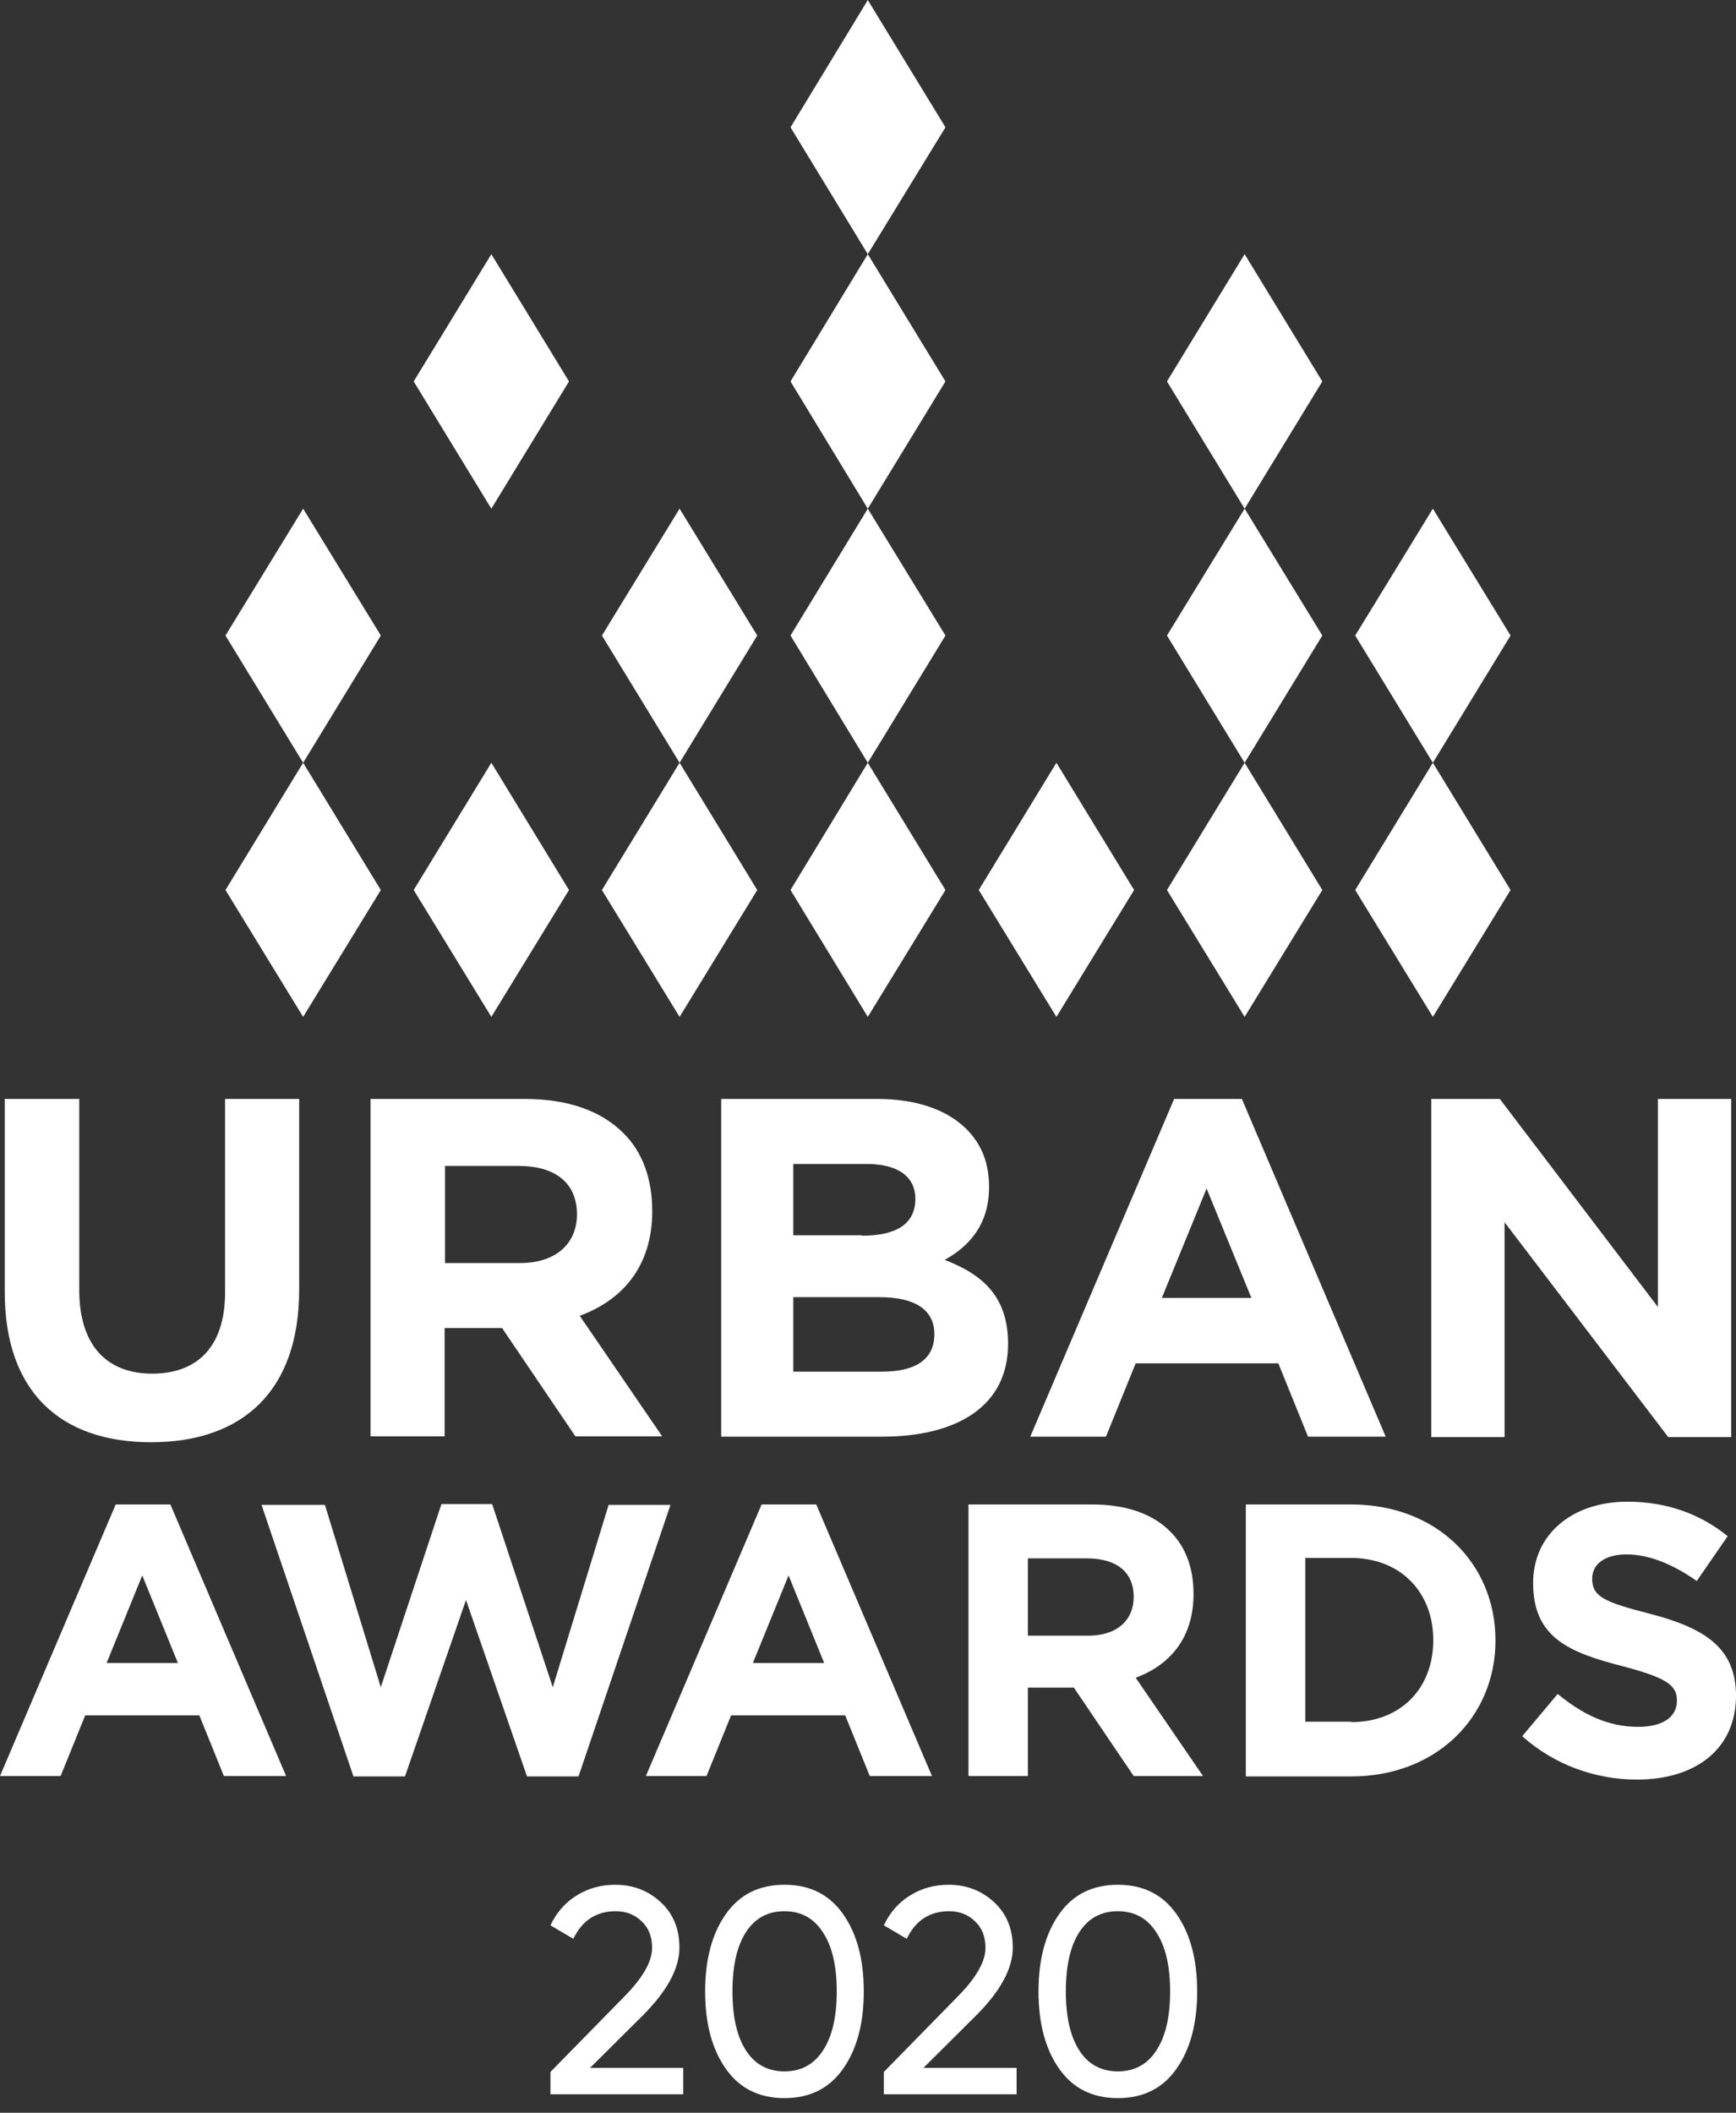
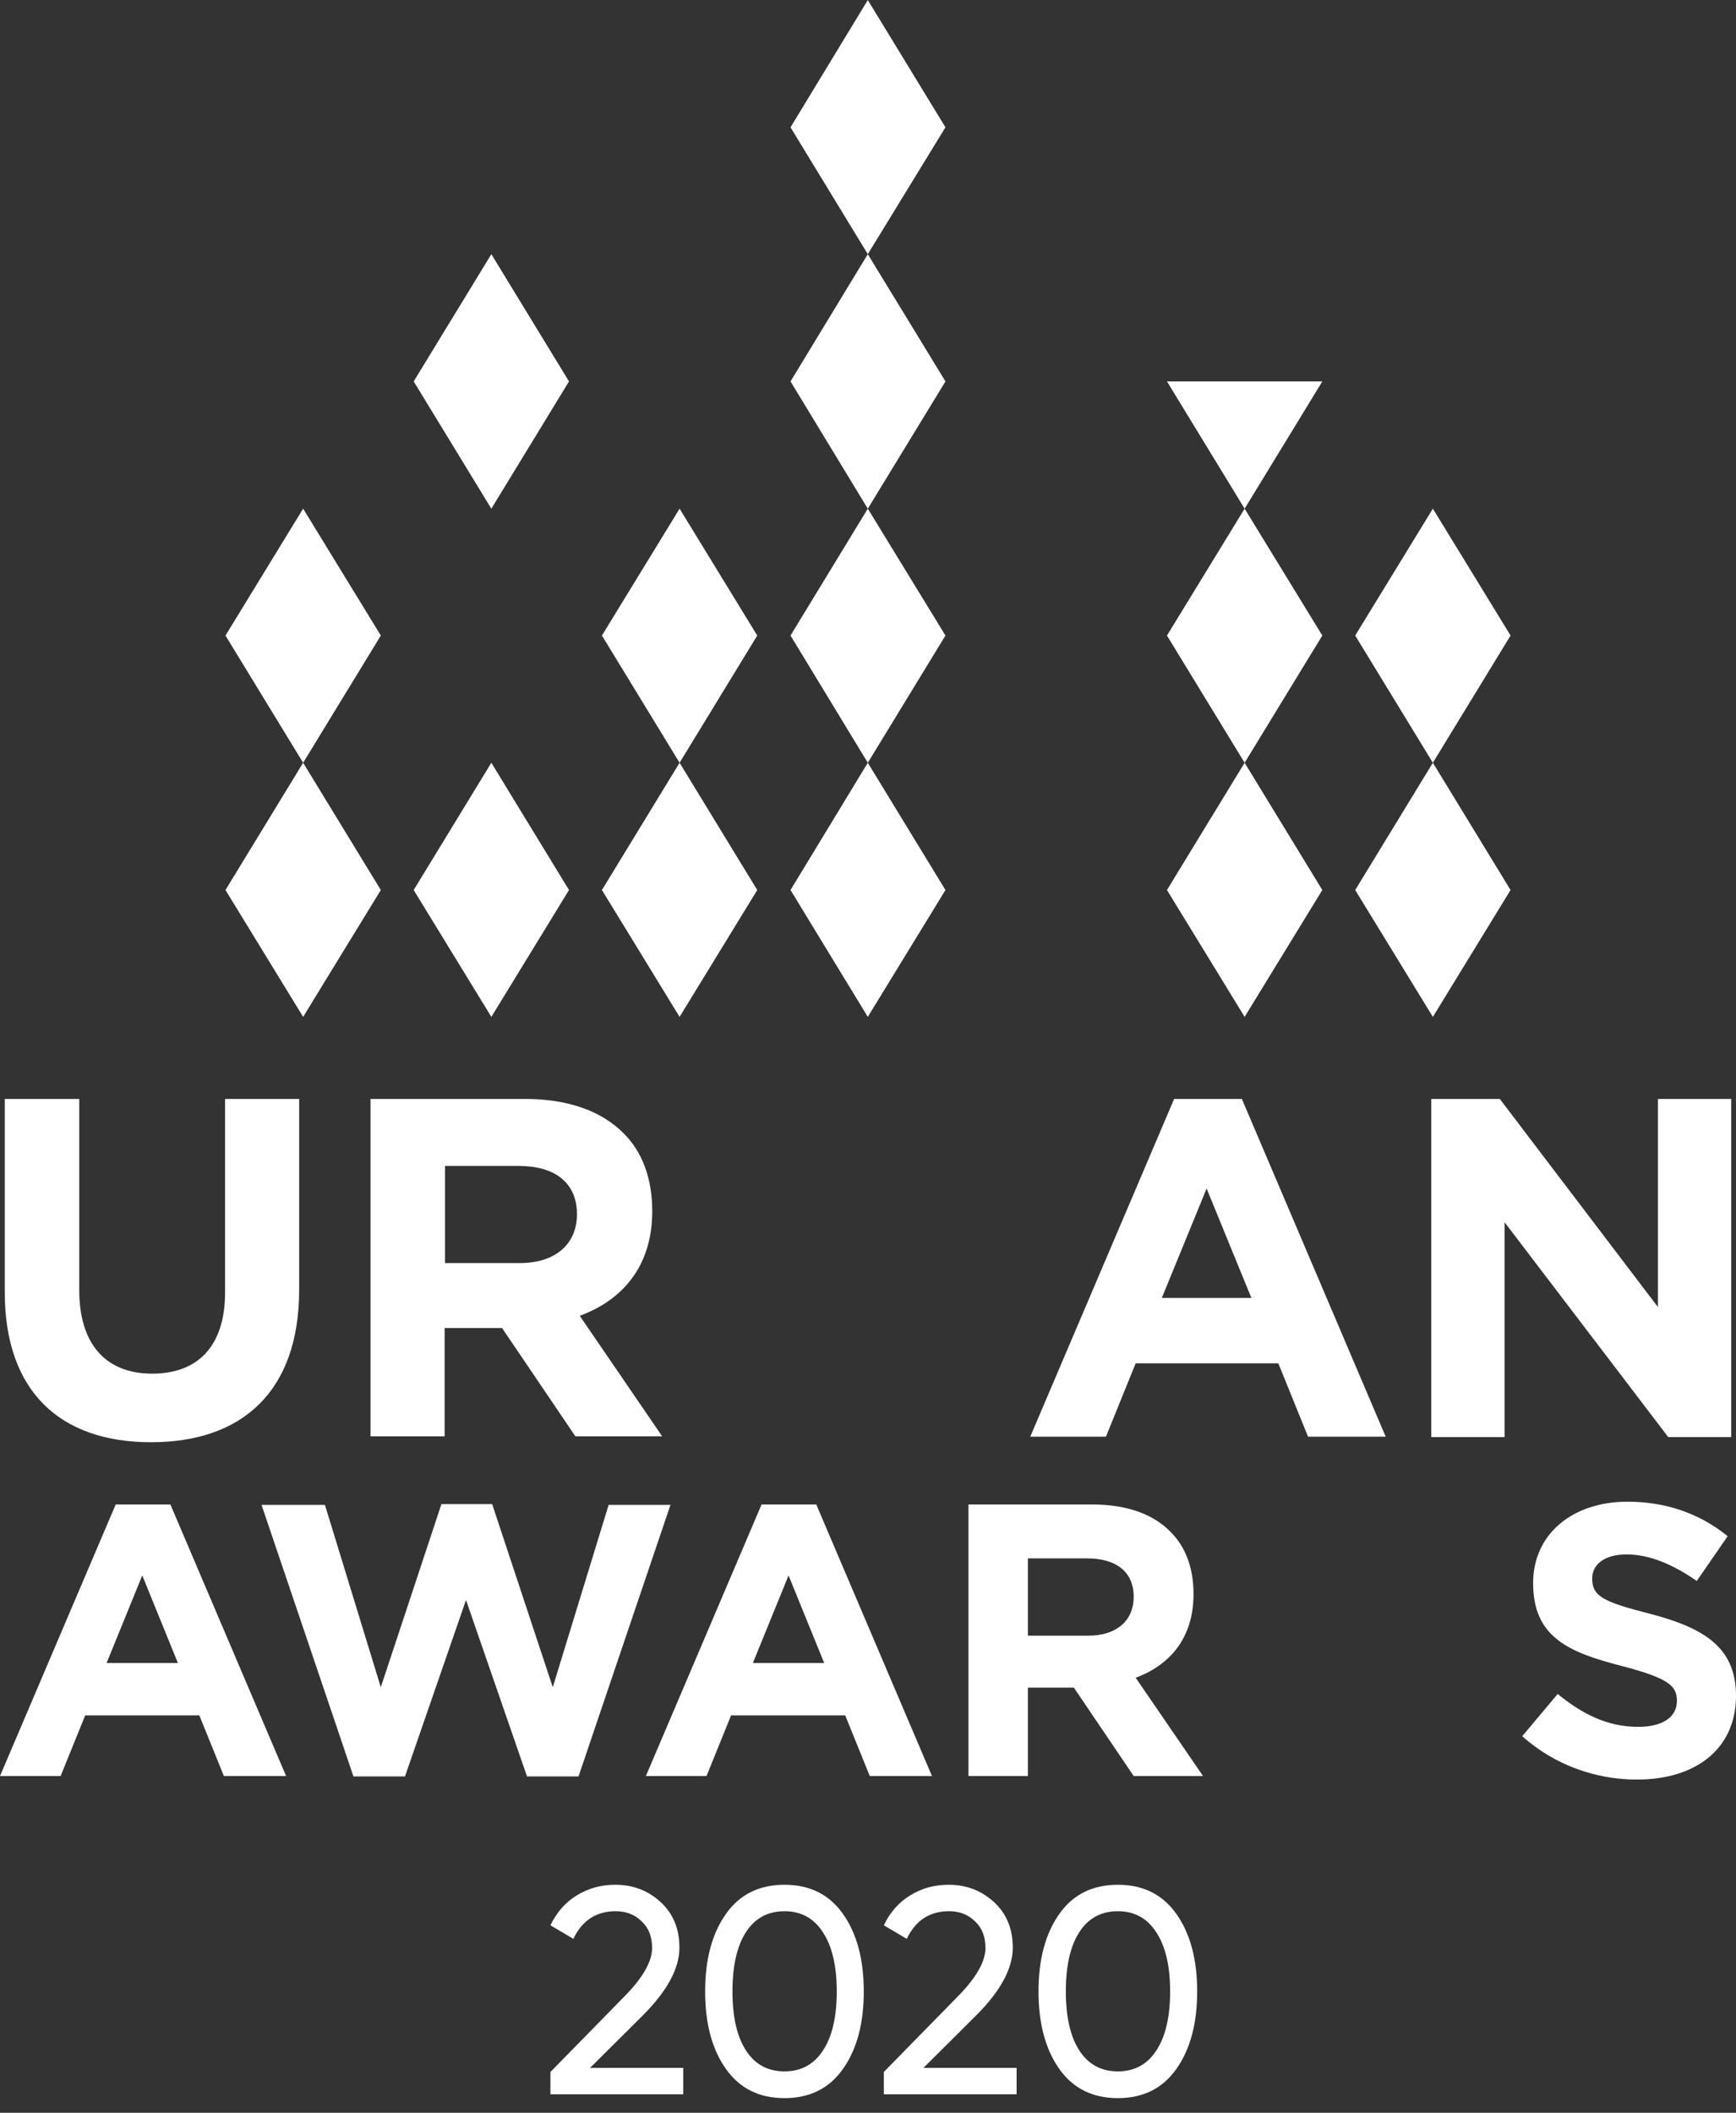
<svg xmlns="http://www.w3.org/2000/svg" width="60" height="73" viewBox="0 0 60 73" fill="none">
  <rect x="0" y="0" width="60" height="73" fill="#333333" stroke="none" />
  <g clip-path="url(#clip0_6512_6135)">
    <path fill-rule="evenodd" clip-rule="evenodd" d="M49.523 26.355L46.839 21.959L49.523 17.575L52.208 21.959L49.523 26.355Z" fill="white" />
    <path fill-rule="evenodd" clip-rule="evenodd" d="M16.982 17.576L14.298 13.179L16.982 8.782L19.666 13.179L16.982 17.576Z" fill="white" />
    <path fill-rule="evenodd" clip-rule="evenodd" d="M43.017 35.135L40.333 30.752L43.017 26.355L45.702 30.752L43.017 35.135Z" fill="white" />
    <path fill-rule="evenodd" clip-rule="evenodd" d="M23.488 35.135L20.804 30.752L23.488 26.355L26.172 30.752L23.488 35.135Z" fill="white" />
    <path fill-rule="evenodd" clip-rule="evenodd" d="M29.993 26.355L27.322 21.959L29.993 17.575L32.677 21.959L29.993 26.355Z" fill="white" />
    <path fill-rule="evenodd" clip-rule="evenodd" d="M16.982 35.135L14.298 30.752L16.982 26.355L19.666 30.752L16.982 35.135Z" fill="white" />
-     <path fill-rule="evenodd" clip-rule="evenodd" d="M36.512 35.135L33.828 30.752L36.512 26.355L39.197 30.752L36.512 35.135Z" fill="white" />
    <path fill-rule="evenodd" clip-rule="evenodd" d="M43.017 26.355L40.333 21.959L43.017 17.575L45.702 21.959L43.017 26.355Z" fill="white" />
    <path fill-rule="evenodd" clip-rule="evenodd" d="M29.993 17.576L27.322 13.179L29.993 8.782L32.677 13.179L29.993 17.576Z" fill="white" />
    <path fill-rule="evenodd" clip-rule="evenodd" d="M10.477 35.135L7.793 30.752L10.477 26.355L13.162 30.752L10.477 35.135Z" fill="white" />
-     <path fill-rule="evenodd" clip-rule="evenodd" d="M43.017 17.576L40.333 13.179L43.017 8.782L45.702 13.179L43.017 17.576Z" fill="white" />
+     <path fill-rule="evenodd" clip-rule="evenodd" d="M43.017 17.576L40.333 13.179L45.702 13.179L43.017 17.576Z" fill="white" />
    <path fill-rule="evenodd" clip-rule="evenodd" d="M23.488 26.355L20.804 21.959L23.488 17.575L26.172 21.959L23.488 26.355Z" fill="white" />
    <path fill-rule="evenodd" clip-rule="evenodd" d="M10.477 26.355L7.793 21.959L10.477 17.575L13.162 21.959L10.477 26.355Z" fill="white" />
    <path fill-rule="evenodd" clip-rule="evenodd" d="M49.523 35.135L46.839 30.752L49.523 26.355L52.208 30.752L49.523 35.135Z" fill="white" />
    <path fill-rule="evenodd" clip-rule="evenodd" d="M29.993 35.135L27.322 30.752L29.993 26.355L32.677 30.752L29.993 35.135Z" fill="white" />
    <path d="M27.322 4.399L29.993 8.782L32.677 4.399L29.993 0.002L27.322 4.399Z" fill="white" />
    <path fill-rule="evenodd" clip-rule="evenodd" d="M0.164 44.641V37.971H2.739V44.572C2.739 46.476 3.684 47.462 5.259 47.462C6.834 47.462 7.779 46.517 7.779 44.655V37.971H10.34V44.559C10.34 48.093 8.354 49.832 5.218 49.832C2.081 49.832 0.164 48.079 0.164 44.641Z" fill="white" />
    <path fill-rule="evenodd" clip-rule="evenodd" d="M12.806 37.971H18.147C19.626 37.971 20.776 38.381 21.543 39.148C22.201 39.792 22.543 40.724 22.543 41.847C22.543 43.737 21.53 44.915 20.037 45.463L22.886 49.627H19.886L17.353 45.887H15.367V49.627H12.806V37.957V37.971ZM17.969 43.641C19.215 43.641 19.941 42.97 19.941 41.956C19.941 40.861 19.174 40.285 17.928 40.285H15.38V43.641H17.983H17.969Z" fill="white" />
-     <path fill-rule="evenodd" clip-rule="evenodd" d="M24.912 37.971H30.335C31.664 37.971 32.718 38.34 33.39 38.998C33.924 39.532 34.184 40.176 34.184 41.011C34.184 42.326 33.486 43.066 32.65 43.531C34.006 44.052 34.841 44.833 34.841 46.435C34.841 48.572 33.102 49.64 30.473 49.64H24.926V37.971H24.912ZM29.788 42.696C30.924 42.696 31.637 42.326 31.637 41.422C31.637 40.655 31.034 40.217 29.952 40.217H27.418V42.682H29.788V42.696ZM30.473 47.394C31.609 47.394 32.294 46.997 32.294 46.093C32.294 45.312 31.705 44.819 30.39 44.819H27.418V47.394H30.473Z" fill="white" />
    <path fill-rule="evenodd" clip-rule="evenodd" d="M49.468 37.971H51.837L57.302 45.161V37.971H59.835V49.654H57.658L52.001 42.23V49.654H49.468V37.971Z" fill="white" />
    <path fill-rule="evenodd" clip-rule="evenodd" d="M3.999 51.982H5.889L9.888 61.365H7.738L6.889 59.269H2.945L2.095 61.365H0L3.999 51.982ZM6.149 57.461L4.917 54.434L3.684 57.461H6.163H6.149Z" fill="white" />
    <path fill-rule="evenodd" clip-rule="evenodd" d="M9.039 51.996H11.23L13.161 58.297L15.257 51.969H17.01L19.105 58.297L21.036 51.996H23.173L19.995 61.379H18.215L16.106 55.283L13.997 61.379H12.216L9.039 51.996Z" fill="white" />
    <path fill-rule="evenodd" clip-rule="evenodd" d="M26.322 51.982H28.212L32.211 61.365H30.061L29.212 59.269H25.268L24.419 61.365H22.323L26.322 51.982ZM28.486 57.461L27.254 54.434L26.021 57.461H28.5H28.486Z" fill="white" />
    <path fill-rule="evenodd" clip-rule="evenodd" d="M33.485 51.982H37.745C38.936 51.982 39.854 52.311 40.456 52.928C40.977 53.448 41.251 54.174 41.251 55.078C41.251 56.585 40.443 57.53 39.251 57.968L41.579 61.365H39.183L37.115 58.31H35.526V61.365H33.472V51.982H33.485ZM37.608 56.516C38.608 56.516 39.183 55.982 39.183 55.174C39.183 54.297 38.566 53.845 37.567 53.845H35.526V56.516H37.608Z" fill="white" />
-     <path fill-rule="evenodd" clip-rule="evenodd" d="M43.059 51.982H46.702C49.646 51.982 51.687 54.01 51.687 56.681C51.687 59.324 49.646 61.379 46.702 61.379H43.059V51.996V51.982ZM46.702 59.502C48.386 59.502 49.537 58.365 49.537 56.667C49.537 55.01 48.4 53.831 46.702 53.831H45.113V59.488H46.702V59.502Z" fill="white" />
    <path fill-rule="evenodd" clip-rule="evenodd" d="M52.618 59.981L53.837 58.529C54.672 59.214 55.549 59.666 56.617 59.666C57.453 59.666 57.959 59.338 57.959 58.762C57.959 58.242 57.644 57.982 56.083 57.571C54.207 57.091 52.988 56.571 52.988 54.694C52.988 53.01 54.344 51.886 56.248 51.886C57.603 51.886 58.767 52.311 59.712 53.078L58.644 54.626C57.822 54.051 57.001 53.708 56.22 53.708C55.439 53.708 55.029 54.064 55.029 54.544C55.029 55.16 55.426 55.352 57.042 55.763C58.918 56.256 59.973 56.927 60 58.543V58.639C59.973 60.461 58.576 61.488 56.576 61.488C55.166 61.488 53.741 60.995 52.618 59.995V59.981Z" fill="white" />
    <path fill-rule="evenodd" clip-rule="evenodd" d="M40.553 37.971H42.922L47.893 49.64H45.209L44.182 47.106H39.251L38.224 49.64H35.608L40.58 37.971H40.553ZM43.251 44.846L41.703 41.066L40.155 44.846H43.264H43.251Z" fill="white" />
  </g>
  <path d="M23.614 72.362H19.024V71.59L21.532 69.031C22.203 68.361 22.538 67.786 22.538 67.305C22.538 66.912 22.416 66.605 22.172 66.381C21.935 66.151 21.637 66.036 21.279 66.036C20.608 66.036 20.121 66.354 19.816 66.99L19.024 66.523C19.241 66.07 19.546 65.725 19.938 65.488C20.331 65.244 20.774 65.122 21.268 65.122C21.871 65.122 22.389 65.318 22.822 65.711C23.262 66.11 23.482 66.638 23.482 67.295C23.482 68.013 23.059 68.794 22.213 69.641L20.395 71.448H23.614V72.362Z" fill="white" />
  <path d="M29.133 71.489C28.66 72.159 27.986 72.494 27.113 72.494C26.239 72.494 25.566 72.159 25.092 71.489C24.611 70.812 24.371 69.918 24.371 68.808C24.371 67.698 24.611 66.804 25.092 66.127C25.566 65.457 26.239 65.122 27.113 65.122C27.986 65.122 28.66 65.457 29.133 66.127C29.614 66.804 29.854 67.698 29.854 68.808C29.854 69.918 29.614 70.812 29.133 71.489ZM25.316 68.808C25.316 69.688 25.471 70.368 25.783 70.849C26.094 71.329 26.537 71.57 27.113 71.57C27.688 71.57 28.131 71.329 28.443 70.849C28.761 70.368 28.92 69.688 28.92 68.808C28.92 67.928 28.761 67.248 28.443 66.767C28.131 66.28 27.688 66.036 27.113 66.036C26.537 66.036 26.094 66.276 25.783 66.757C25.471 67.237 25.316 67.921 25.316 68.808Z" fill="white" />
  <path d="M35.136 72.362H30.547V71.59L33.055 69.031C33.725 68.361 34.06 67.786 34.06 67.305C34.06 66.912 33.938 66.605 33.694 66.381C33.457 66.151 33.16 66.036 32.801 66.036C32.131 66.036 31.643 66.354 31.339 66.99L30.547 66.523C30.763 66.07 31.068 65.725 31.46 65.488C31.853 65.244 32.297 65.122 32.791 65.122C33.393 65.122 33.911 65.318 34.344 65.711C34.784 66.11 35.004 66.638 35.004 67.295C35.004 68.013 34.581 68.794 33.735 69.641L31.917 71.448H35.136V72.362Z" fill="white" />
  <path d="M40.656 71.489C40.182 72.159 39.508 72.494 38.635 72.494C37.762 72.494 37.088 72.159 36.614 71.489C36.134 70.812 35.893 69.918 35.893 68.808C35.893 67.698 36.134 66.804 36.614 66.127C37.088 65.457 37.762 65.122 38.635 65.122C39.508 65.122 40.182 65.457 40.656 66.127C41.136 66.804 41.377 67.698 41.377 68.808C41.377 69.918 41.136 70.812 40.656 71.489ZM36.838 68.808C36.838 69.688 36.993 70.368 37.305 70.849C37.616 71.329 38.06 71.57 38.635 71.57C39.21 71.57 39.654 71.329 39.965 70.849C40.283 70.368 40.442 69.688 40.442 68.808C40.442 67.928 40.283 67.248 39.965 66.767C39.654 66.28 39.21 66.036 38.635 66.036C38.06 66.036 37.616 66.276 37.305 66.757C36.993 67.237 36.838 67.921 36.838 68.808Z" fill="white" />
  <defs>
    <clipPath id="clip0_6512_6135">
      <rect width="60" height="61.477" fill="white" />
    </clipPath>
  </defs>
</svg>